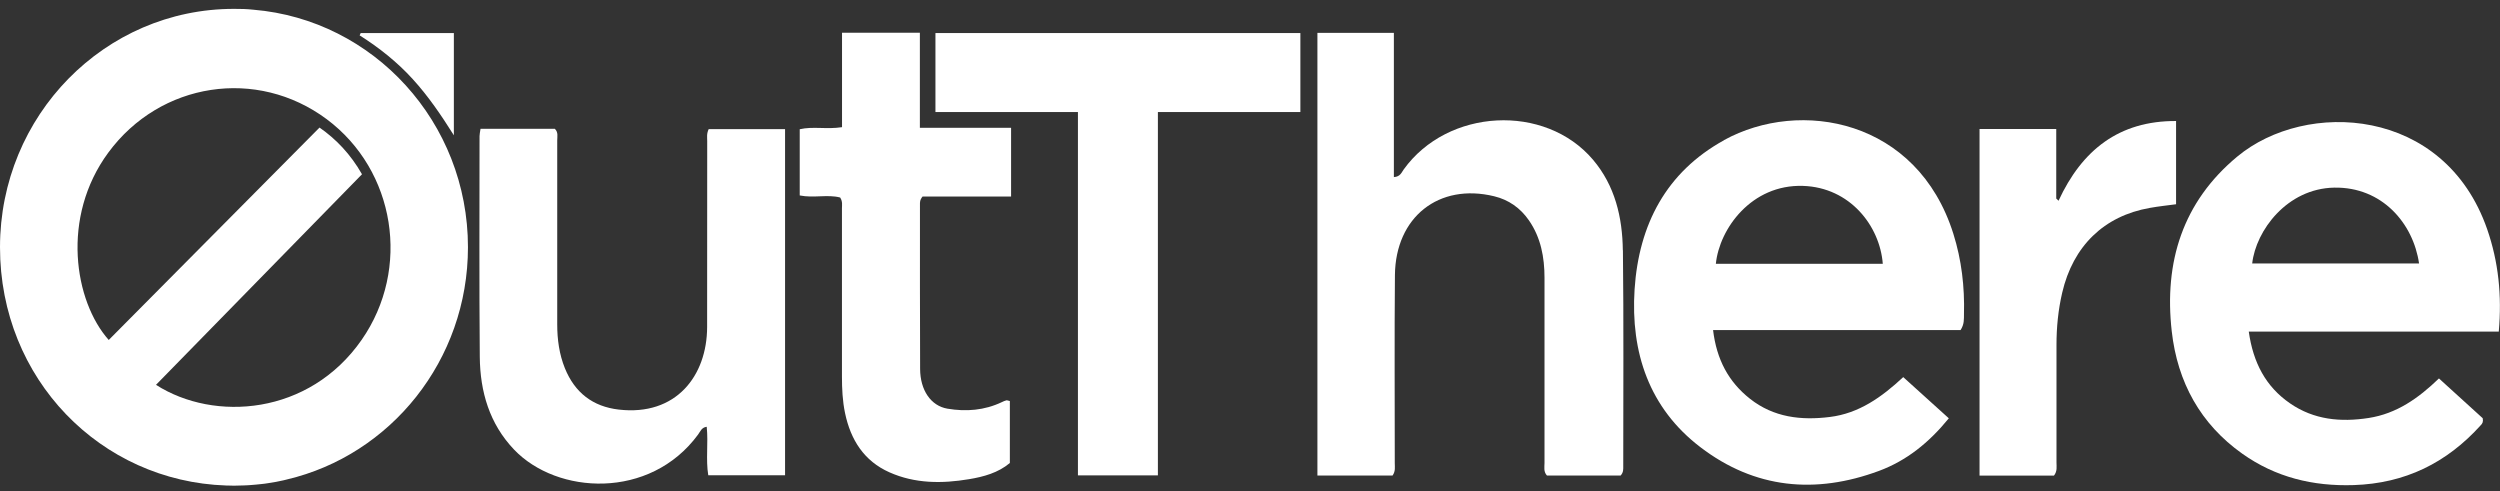
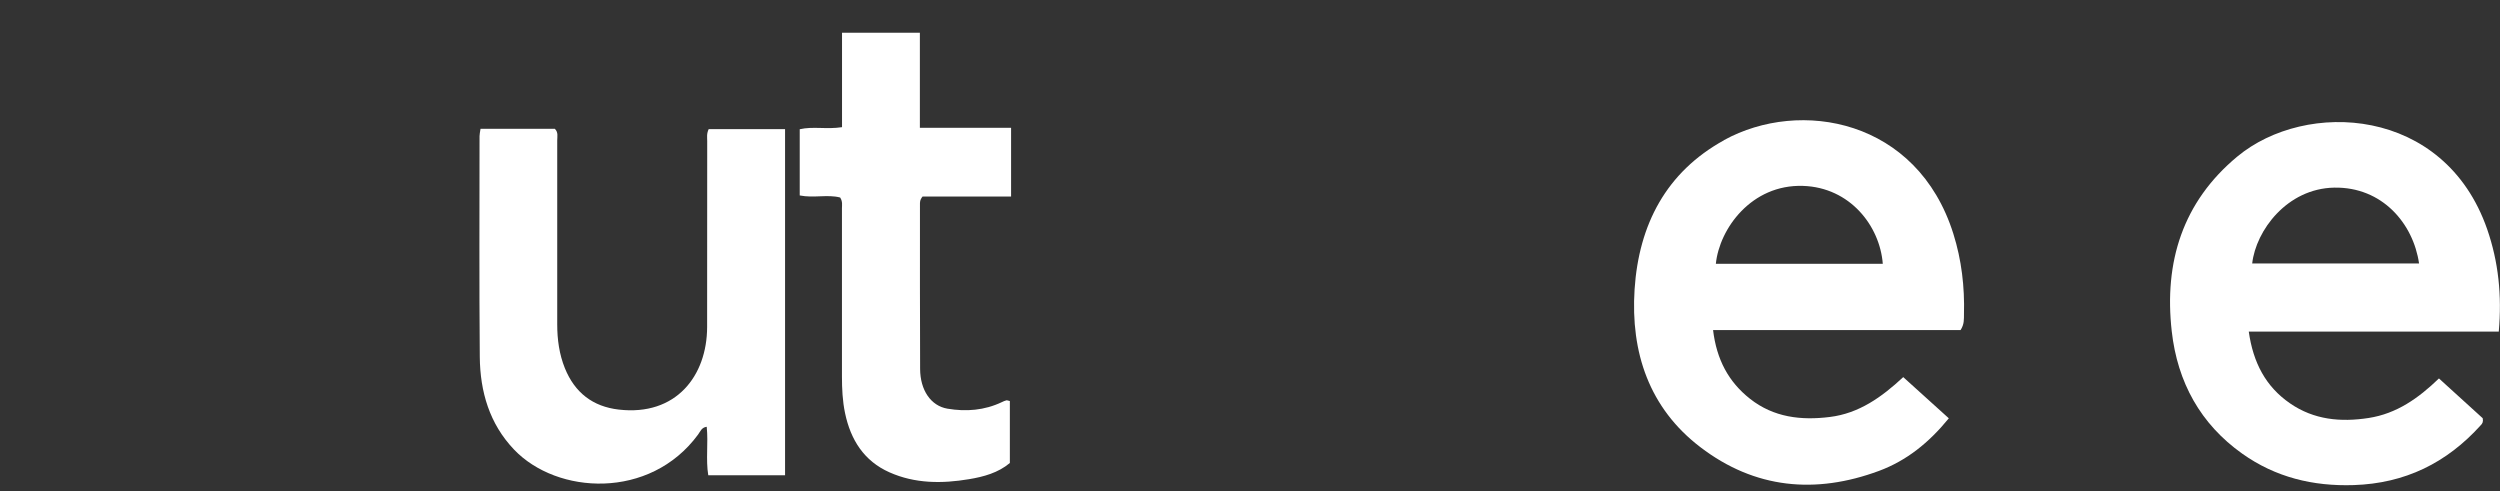
<svg xmlns="http://www.w3.org/2000/svg" width="173" height="34" viewBox="0 0 173 34" fill="none">
  <rect x="0" y="0" width="173" height="34" fill="#333333" stroke="none" />
  <g clip-path="url(#clip0_124_1333)">
-     <path d="M17.537 0.672C17.103 0.626 16.663 0.609 16.223 0.614C16.211 0.614 16.2 0.614 16.189 0.614C7.248 0.609 0 7.995 0 17.111C0 26.228 6.961 33.31 15.653 33.597C15.67 33.597 15.687 33.597 15.704 33.597C15.867 33.597 16.031 33.609 16.194 33.609C16.426 33.609 16.657 33.603 16.888 33.591C17.029 33.591 17.17 33.574 17.317 33.568C17.582 33.551 17.853 33.522 18.112 33.494C18.27 33.477 18.428 33.459 18.58 33.431C18.936 33.379 19.285 33.316 19.63 33.235C19.697 33.218 19.771 33.2 19.838 33.183C27.024 31.499 32.383 24.941 32.383 17.106C32.383 8.461 25.851 1.367 17.537 0.672ZM10.796 26.63C15.568 21.75 20.301 16.916 25.05 12.059C24.266 10.679 23.262 9.627 22.111 8.828C17.221 13.76 12.376 18.64 7.525 23.526C5.144 20.854 4.197 15.031 7.496 10.559C11.095 5.673 17.785 4.655 22.608 8.248C27.363 11.794 28.452 18.589 25.028 23.515C21.395 28.74 14.829 29.206 10.802 26.636L10.796 26.63Z" fill="white" />
-     <path d="M112.3 17.324C112.272 15.036 111.759 12.852 110.236 11.053C106.914 7.138 100.173 7.495 97.133 11.731C96.986 11.932 96.901 12.231 96.456 12.254V2.275H91.165V32.907H96.365C96.58 32.603 96.518 32.321 96.518 32.051C96.518 27.711 96.49 23.377 96.529 19.037C96.569 15.013 99.575 12.651 103.399 13.582C104.398 13.823 105.21 14.393 105.802 15.249C106.626 16.439 106.88 17.801 106.88 19.227C106.88 23.497 106.88 27.763 106.88 32.033C106.88 32.321 106.801 32.637 107.049 32.907H112.148C112.351 32.683 112.329 32.465 112.329 32.263C112.329 27.286 112.363 22.302 112.306 17.324H112.3Z" fill="white" />
    <path d="M172.114 15.864C169.153 7.345 159.558 6.897 154.82 10.834C151.041 13.973 149.743 18.129 150.285 22.928C150.68 26.446 152.27 29.338 155.158 31.39C157.471 33.034 160.066 33.66 162.881 33.568C166.417 33.453 169.311 32.045 171.68 29.412C171.776 29.309 171.855 29.2 171.804 28.941C170.851 28.073 169.835 27.148 168.775 26.188C167.359 27.556 165.848 28.625 163.913 28.924C161.978 29.223 160.128 29.056 158.47 27.912C156.794 26.757 155.92 25.107 155.615 22.946H172.915C173.135 20.445 172.898 18.134 172.114 15.864ZM155.852 18.232C156.106 15.956 158.261 13.042 161.532 12.984C164.849 12.927 166.998 15.467 167.399 18.232H155.852Z" fill="white" />
    <path d="M119.306 9.702C115.307 11.904 113.406 15.536 113.113 20.026C112.831 24.4 114.128 28.245 117.67 30.947C121.438 33.827 125.641 34.212 130.029 32.585C131.93 31.878 133.476 30.642 134.858 28.947C133.786 27.975 132.771 27.056 131.704 26.096C130.21 27.487 128.636 28.608 126.622 28.855C124.642 29.102 122.741 28.889 121.1 27.596C119.611 26.423 118.787 24.871 118.545 22.842H135.67C135.935 22.44 135.901 22.084 135.907 21.744C135.958 19.848 135.743 17.997 135.173 16.18C132.68 8.248 124.575 6.799 119.301 9.696L119.306 9.702ZM118.737 18.255C118.979 15.835 121.196 12.749 124.766 12.864C128.021 12.967 130.086 15.634 130.289 18.255H118.737Z" fill="white" />
    <path d="M48.939 9.765C48.939 14.059 48.939 18.347 48.933 22.641C48.922 26.009 46.784 28.803 42.819 28.343C41.025 28.136 39.778 27.176 39.09 25.481C38.701 24.515 38.56 23.498 38.56 22.451C38.56 18.203 38.56 13.961 38.56 9.714C38.56 9.449 38.644 9.156 38.396 8.915H33.252C33.218 9.15 33.184 9.282 33.184 9.415C33.184 14.508 33.156 19.606 33.201 24.699C33.224 27.107 33.872 29.326 35.57 31.108C38.548 34.235 44.973 34.597 48.301 30.079C48.454 29.878 48.538 29.579 48.905 29.533C49.023 30.666 48.831 31.781 49.012 32.89H54.326V8.938H49.04C48.888 9.259 48.939 9.512 48.939 9.765Z" fill="white" />
-     <path d="M64.733 7.753H74.593V32.896H80.126V7.753H89.986V2.287H64.733V7.753Z" fill="white" />
    <path d="M63.65 2.264H58.268V8.8C57.214 8.966 56.26 8.731 55.341 8.943V13.525C56.317 13.72 57.27 13.438 58.139 13.668C58.319 13.95 58.263 14.186 58.263 14.41C58.263 18.29 58.263 22.17 58.263 26.05C58.263 26.9 58.302 27.751 58.477 28.585C58.866 30.441 59.791 31.901 61.546 32.683C63.322 33.476 65.195 33.471 67.056 33.16C68.066 32.993 69.076 32.718 69.882 32.039V27.751C69.77 27.728 69.696 27.694 69.64 27.705C69.533 27.728 69.426 27.78 69.33 27.826C68.123 28.401 66.853 28.498 65.562 28.28C64.417 28.085 63.678 27.004 63.672 25.532C63.655 21.744 63.661 17.956 63.661 14.168C63.661 14.007 63.644 13.847 63.841 13.599H69.967V8.846H63.655V2.264H63.65Z" fill="white" />
-     <path d="M150.589 8.374C146.635 8.357 144.074 10.38 142.45 13.892C142.399 13.841 142.343 13.789 142.292 13.737V8.926H136.984V32.913H142.134C142.377 32.603 142.309 32.292 142.309 31.999C142.315 29.292 142.309 26.578 142.309 23.871C142.309 22.653 142.427 21.445 142.704 20.256C143.454 17.031 145.592 14.944 148.768 14.387C149.377 14.277 149.992 14.214 150.584 14.134V8.368L150.589 8.374Z" fill="white" />
-     <path d="M31.407 9.369V2.287H24.96C24.938 2.339 24.909 2.396 24.887 2.448C26.241 3.304 27.487 4.293 28.564 5.477C29.648 6.667 30.544 7.989 31.407 9.363V9.369Z" fill="white" />
  </g>
  <defs>
    <clipPath id="clip0_124_1333">
      <rect width="173" height="33" fill="white" transform="translate(0 0.609)" />
    </clipPath>
  </defs>
</svg>